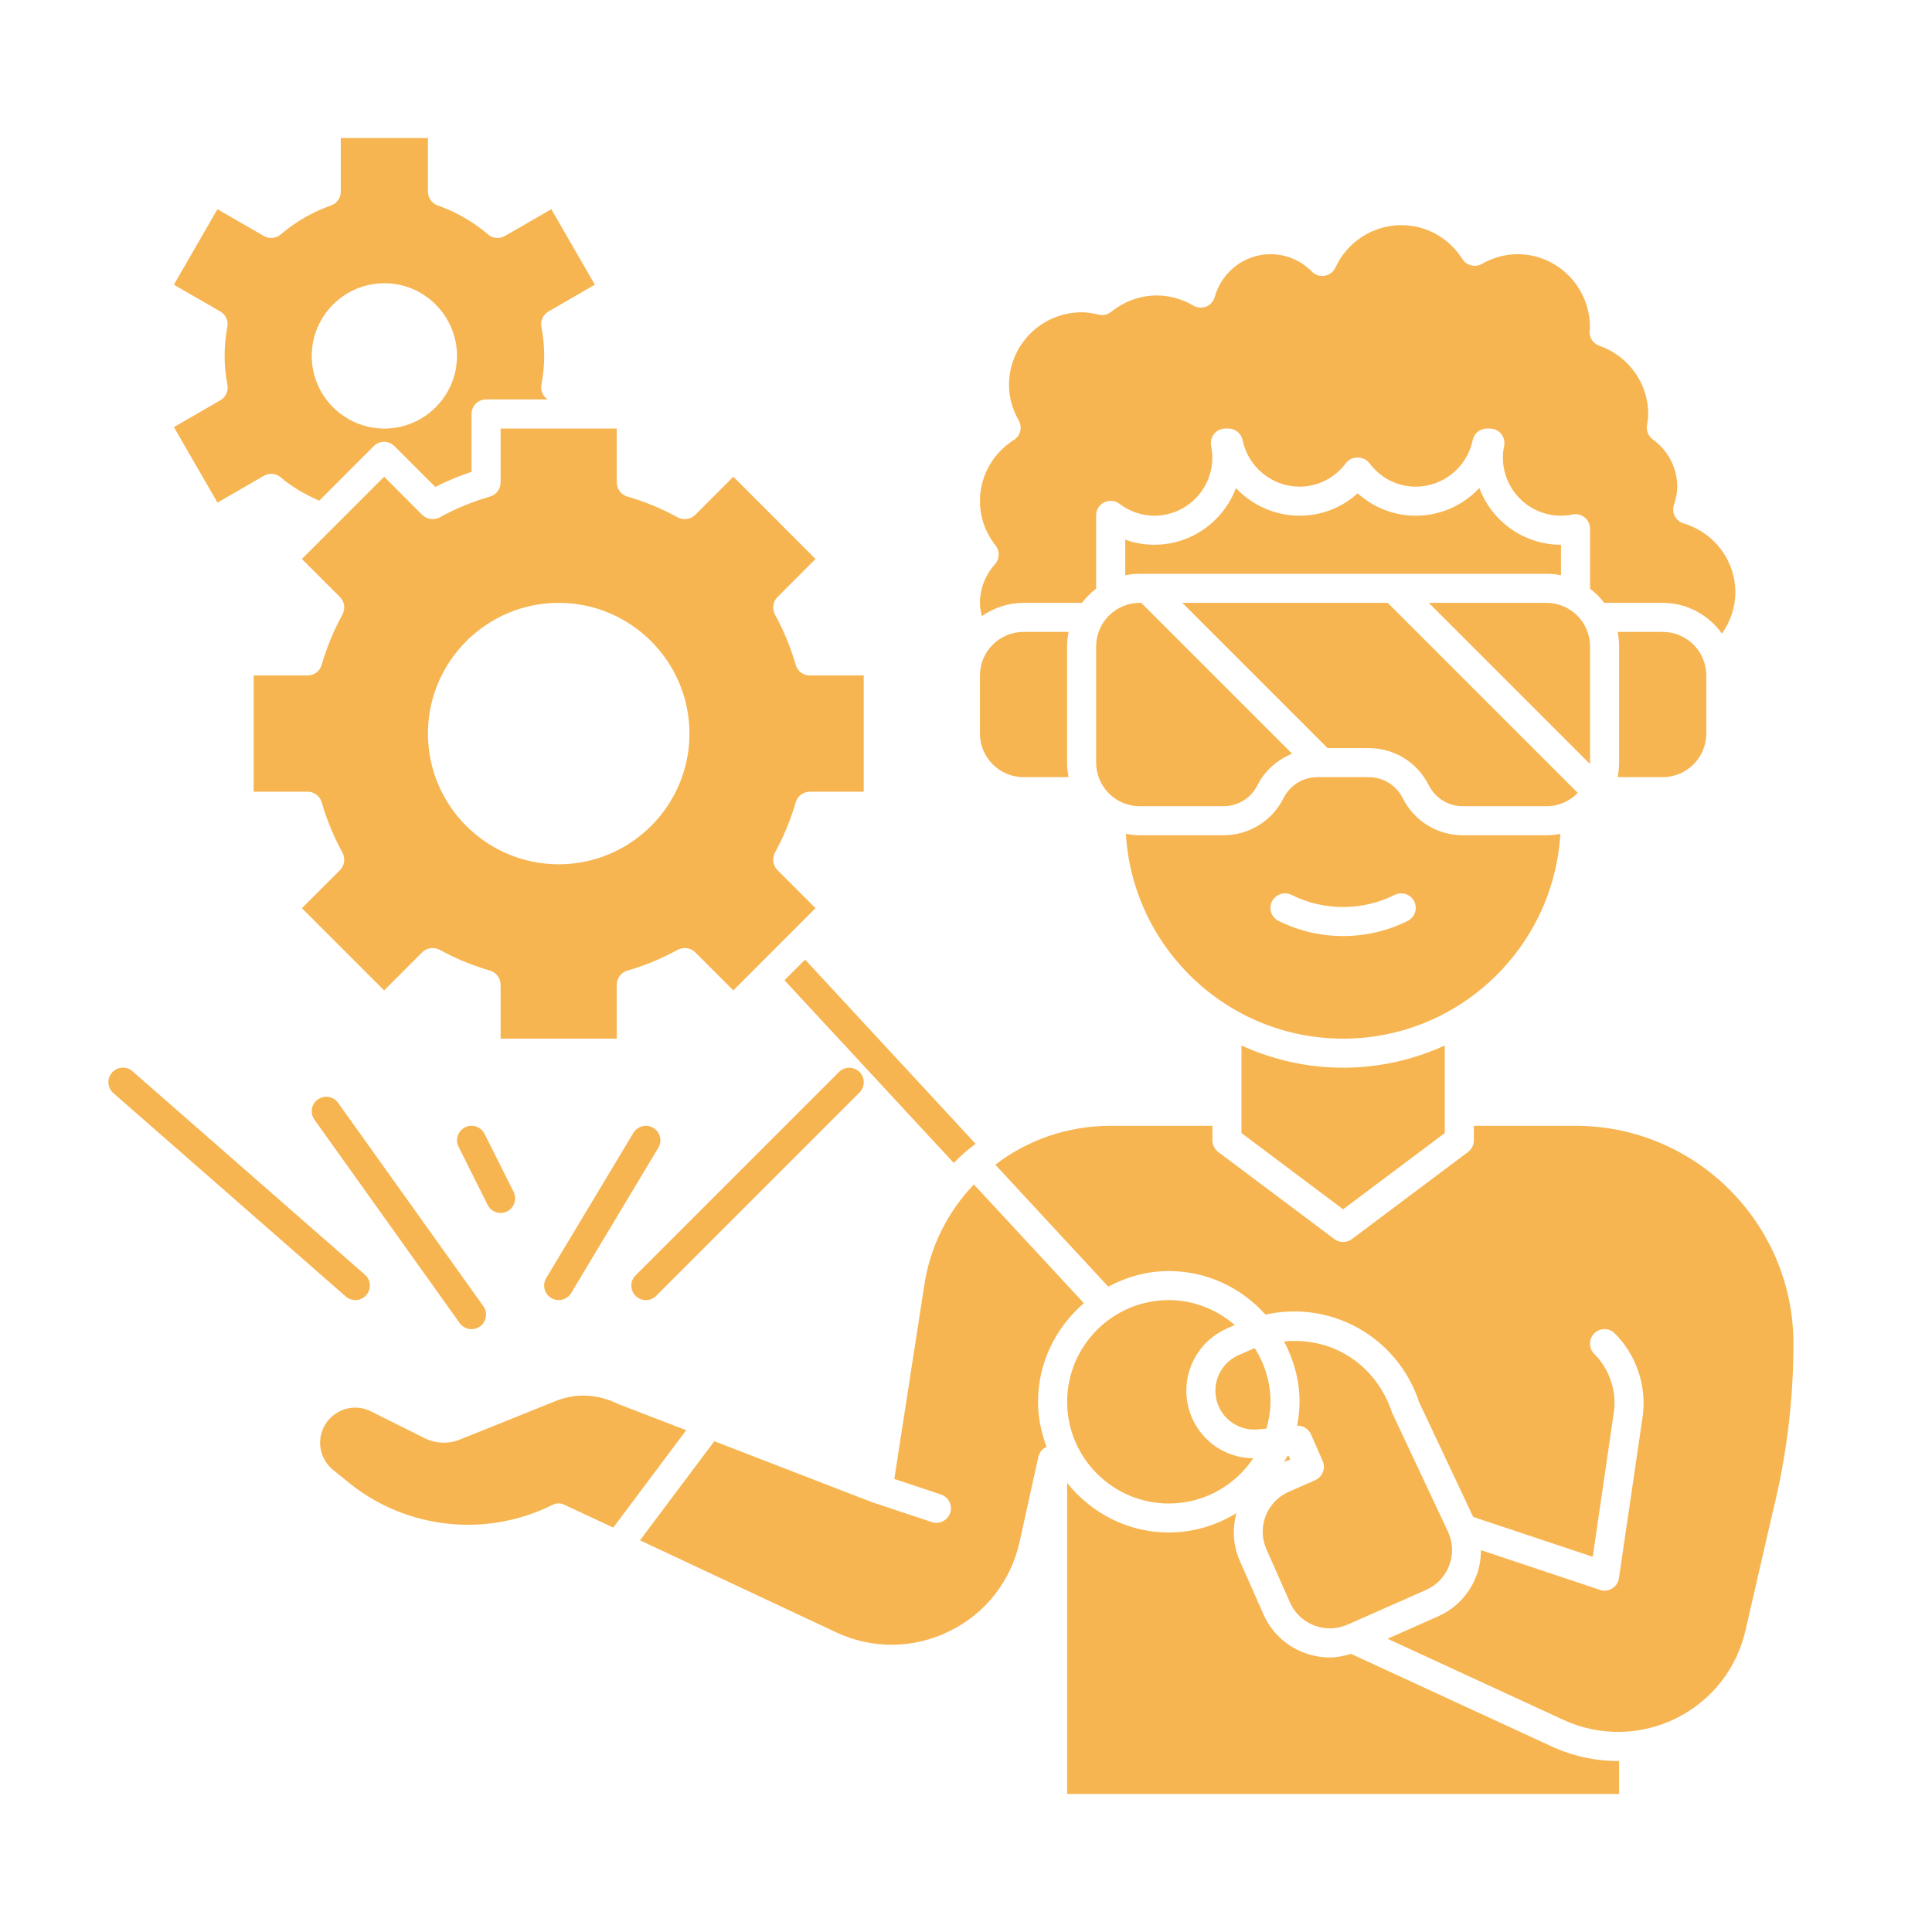
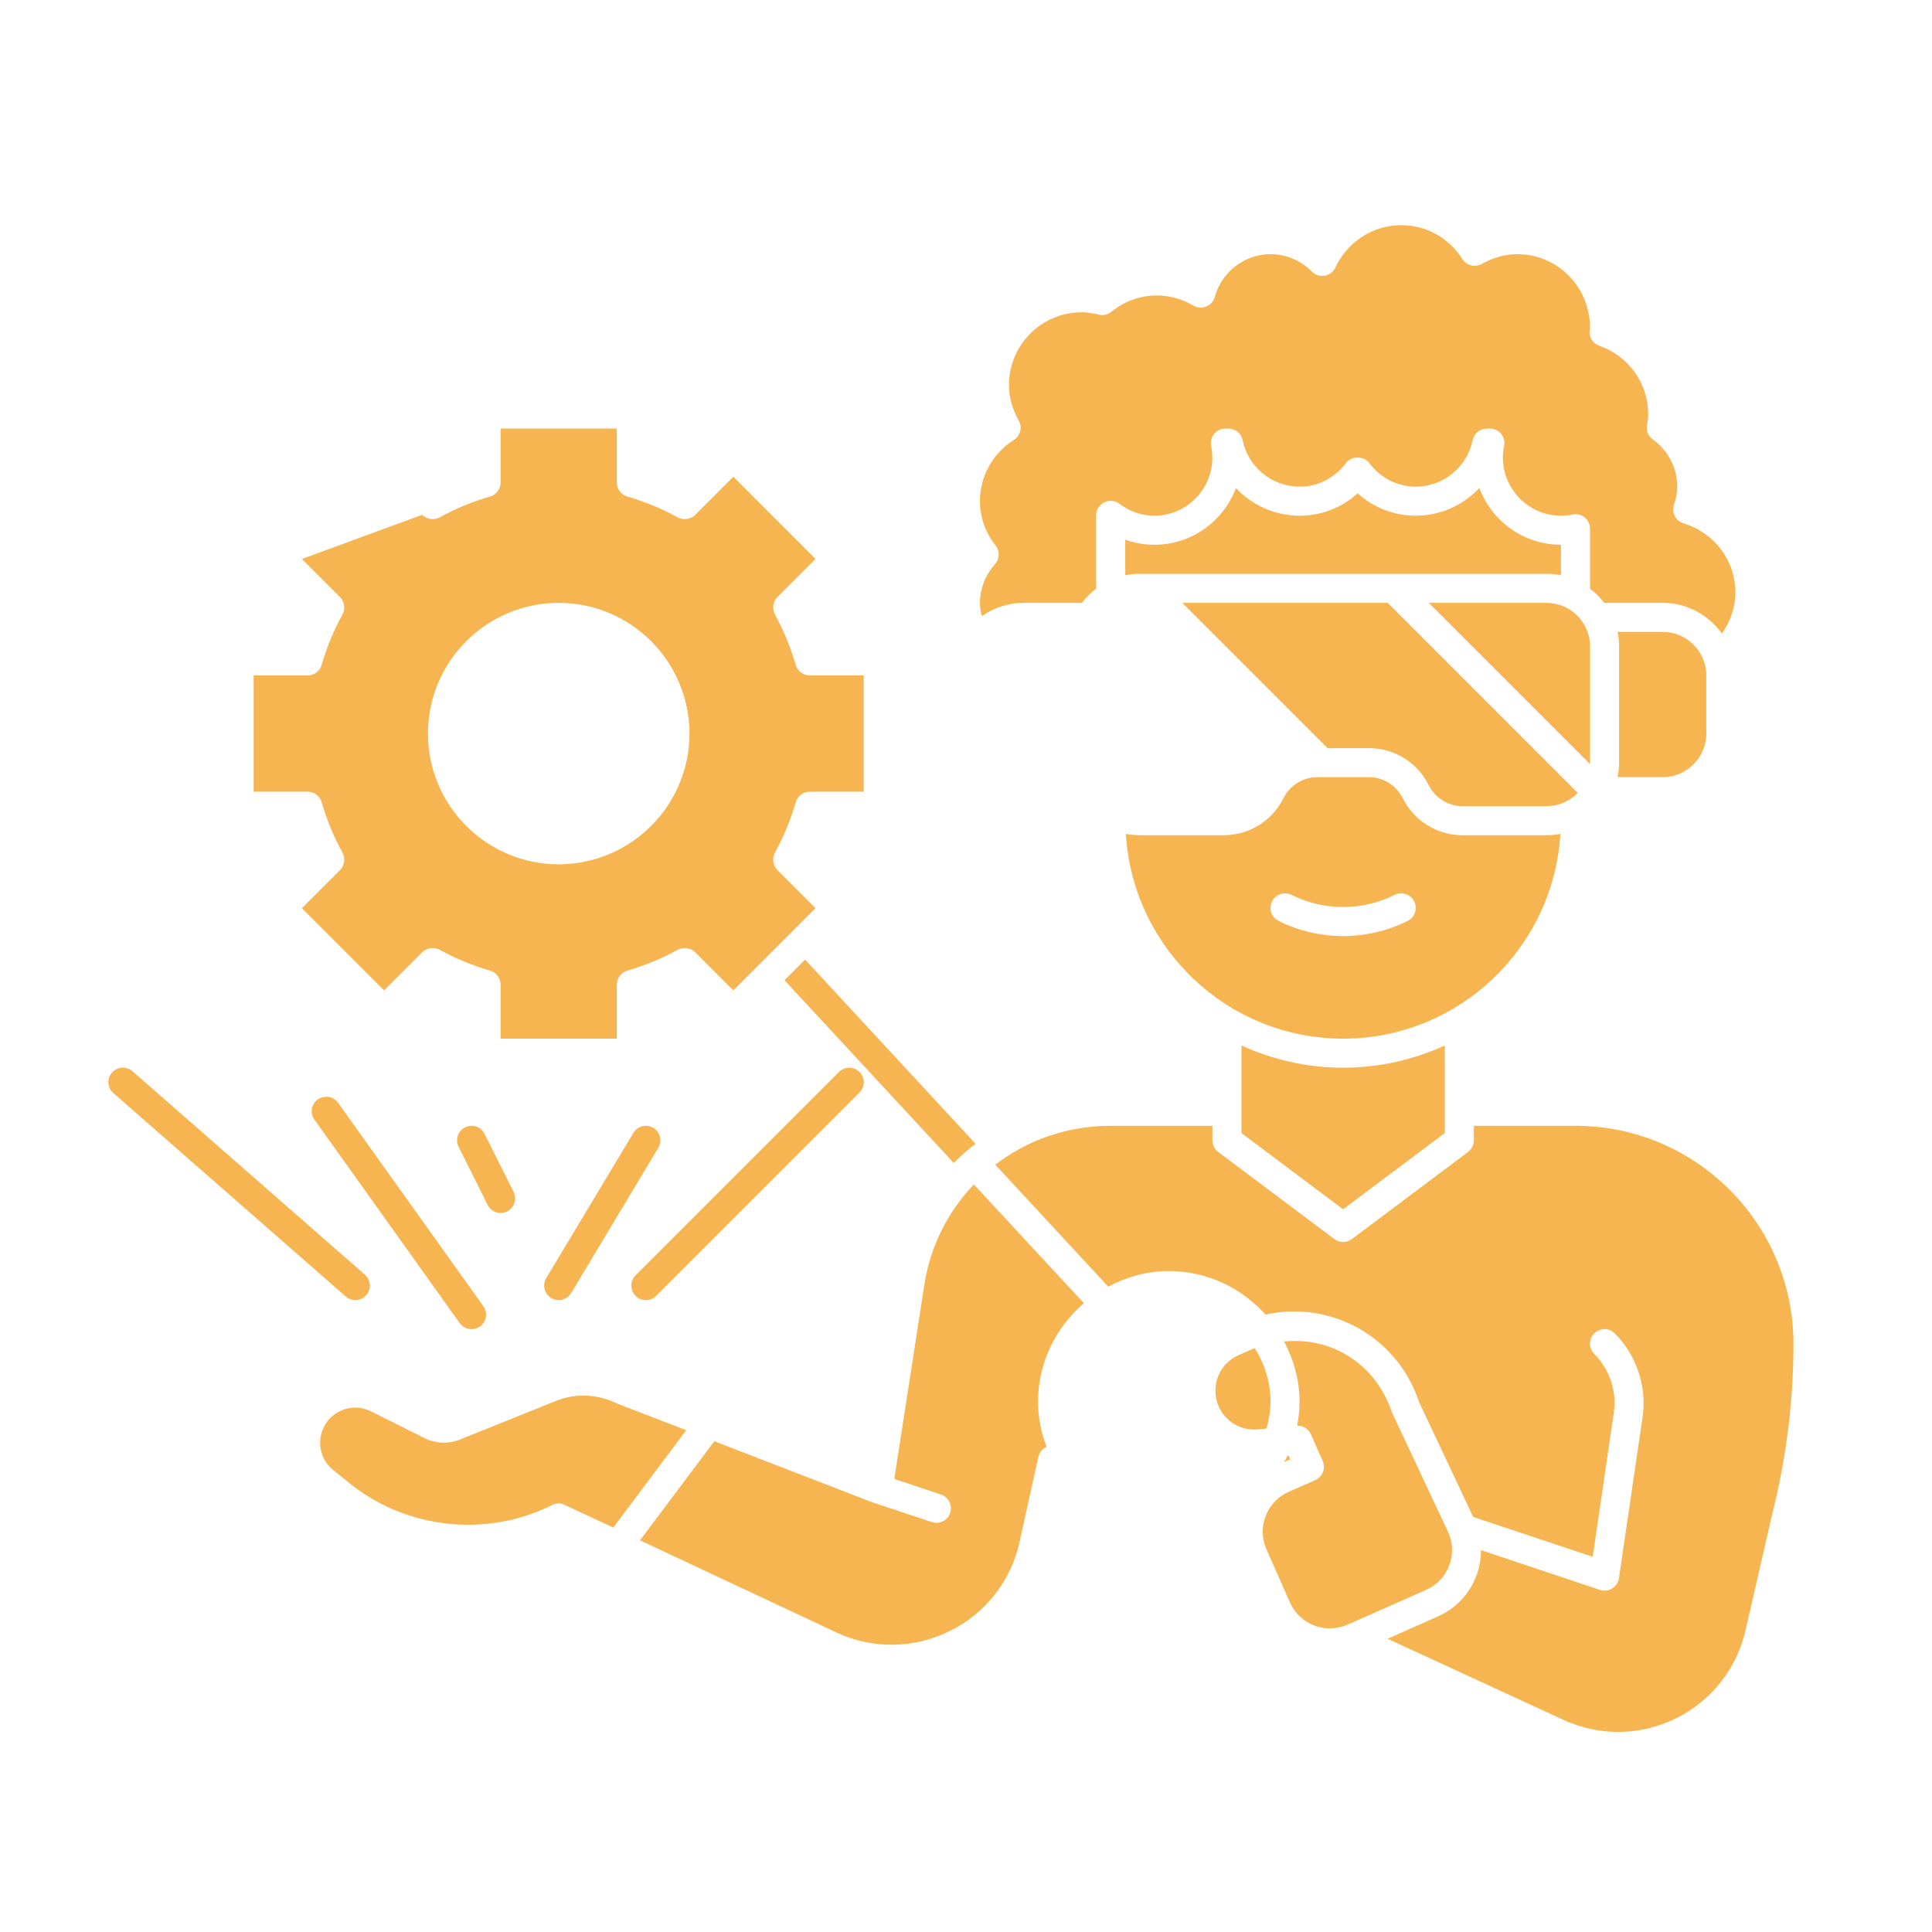
<svg xmlns="http://www.w3.org/2000/svg" width="28" height="28" viewBox="0 0 28 28" fill="none">
  <path d="M14.139 16.577L11.668 13.907L11.369 14.206L13.823 16.855C13.92 16.754 14.025 16.661 14.139 16.577Z" fill="#F7B551" />
  <path d="M4.606 15.934C4.511 16.001 4.49 16.133 4.557 16.227L6.662 19.175C6.703 19.232 6.769 19.263 6.834 19.263C6.876 19.263 6.919 19.25 6.956 19.224C7.051 19.157 7.073 19.025 7.005 18.93L4.9 15.983C4.832 15.888 4.702 15.867 4.606 15.934Z" fill="#F7B551" />
  <path d="M9.468 16.346C9.371 16.287 9.24 16.318 9.18 16.418L7.916 18.523C7.856 18.623 7.889 18.752 7.989 18.812C8.022 18.832 8.06 18.842 8.097 18.842C8.168 18.842 8.238 18.806 8.278 18.74L9.541 16.634C9.601 16.535 9.568 16.405 9.468 16.346Z" fill="#F7B551" />
  <path d="M9.36 18.842C9.414 18.842 9.468 18.822 9.509 18.781L12.457 15.833C12.539 15.751 12.539 15.618 12.457 15.536C12.374 15.454 12.241 15.454 12.159 15.536L9.212 18.483C9.129 18.565 9.129 18.698 9.212 18.781C9.252 18.822 9.306 18.842 9.36 18.842Z" fill="#F7B551" />
  <path d="M5.15 18.842C5.208 18.842 5.266 18.818 5.308 18.77C5.385 18.683 5.376 18.55 5.288 18.473L1.92 15.525C1.833 15.449 1.7 15.457 1.623 15.545C1.546 15.633 1.555 15.765 1.643 15.842L5.011 18.79C5.051 18.825 5.1 18.842 5.15 18.842Z" fill="#F7B551" />
  <path d="M7.255 17.579C7.286 17.579 7.318 17.572 7.349 17.557C7.453 17.504 7.495 17.378 7.444 17.274L7.022 16.432C6.97 16.328 6.844 16.286 6.74 16.338C6.636 16.39 6.594 16.516 6.646 16.62L7.067 17.462C7.104 17.536 7.178 17.579 7.255 17.579Z" fill="#F7B551" />
-   <path d="M2.52 6.19L3.152 7.284L3.826 6.895C3.903 6.851 4 6.86 4.067 6.917C4.228 7.055 4.419 7.165 4.626 7.257L5.419 6.463C5.499 6.383 5.634 6.383 5.714 6.463L6.308 7.057C6.476 6.973 6.653 6.897 6.834 6.838V6C6.834 5.882 6.927 5.789 7.044 5.789H7.938C7.869 5.743 7.831 5.663 7.846 5.58C7.874 5.432 7.887 5.294 7.887 5.158C7.887 5.021 7.874 4.883 7.846 4.736C7.83 4.648 7.871 4.56 7.948 4.515L8.621 4.126L7.99 3.032L7.316 3.421C7.239 3.465 7.142 3.457 7.074 3.398C6.858 3.214 6.612 3.072 6.343 2.977C6.259 2.947 6.202 2.868 6.202 2.779V2H4.939V2.779C4.939 2.868 4.883 2.947 4.799 2.977C4.529 3.072 4.283 3.214 4.068 3.398C4 3.457 3.903 3.465 3.825 3.421L3.151 3.032L2.52 4.126L3.194 4.515C3.271 4.56 3.311 4.648 3.295 4.736C3.268 4.883 3.255 5.021 3.255 5.158C3.255 5.294 3.268 5.432 3.296 5.58C3.312 5.668 3.271 5.756 3.194 5.801L2.52 6.19ZM5.571 4.105C6.151 4.105 6.623 4.578 6.623 5.158C6.623 5.738 6.151 6.211 5.571 6.211C4.99 6.211 4.518 5.738 4.518 5.158C4.518 4.578 4.99 4.105 5.571 4.105Z" fill="#F7B551" />
-   <path d="M7.255 6.211V6.994C7.255 7.086 7.192 7.171 7.103 7.196C6.842 7.272 6.598 7.373 6.371 7.499C6.287 7.541 6.186 7.528 6.118 7.461L5.567 6.909L4.375 8.101L4.927 8.653C4.994 8.72 5.007 8.821 4.964 8.905C4.838 9.133 4.737 9.377 4.661 9.638C4.636 9.726 4.552 9.789 4.459 9.789H3.676V11.474H4.459C4.552 11.474 4.636 11.537 4.661 11.625C4.737 11.886 4.838 12.13 4.964 12.358C5.007 12.442 4.994 12.543 4.927 12.611L4.375 13.162L5.567 14.354L6.118 13.802C6.186 13.735 6.287 13.722 6.371 13.764C6.598 13.89 6.842 13.992 7.103 14.067C7.192 14.093 7.255 14.177 7.255 14.27V15.053H8.939V14.27C8.939 14.177 9.002 14.093 9.091 14.067C9.352 13.992 9.596 13.89 9.823 13.764C9.908 13.722 10.009 13.735 10.076 13.802L10.628 14.354L11.819 13.162L11.268 12.611C11.2 12.543 11.188 12.442 11.23 12.358C11.356 12.13 11.457 11.886 11.533 11.625C11.558 11.537 11.642 11.474 11.735 11.474H12.518V9.789H11.735C11.642 9.789 11.558 9.726 11.533 9.638C11.457 9.377 11.356 9.133 11.23 8.905C11.188 8.821 11.2 8.72 11.268 8.653L11.819 8.101L10.628 6.909L10.076 7.461C10.009 7.528 9.908 7.541 9.823 7.499C9.596 7.373 9.352 7.272 9.091 7.196C9.002 7.171 8.939 7.086 8.939 6.994V6.211H7.255ZM9.992 10.632C9.992 11.676 9.141 12.526 8.097 12.526C7.053 12.526 6.202 11.676 6.202 10.632C6.202 9.587 7.053 8.737 8.097 8.737C9.141 8.737 9.992 9.587 9.992 10.632Z" fill="#F7B551" />
+   <path d="M7.255 6.211V6.994C7.255 7.086 7.192 7.171 7.103 7.196C6.842 7.272 6.598 7.373 6.371 7.499C6.287 7.541 6.186 7.528 6.118 7.461L4.375 8.101L4.927 8.653C4.994 8.72 5.007 8.821 4.964 8.905C4.838 9.133 4.737 9.377 4.661 9.638C4.636 9.726 4.552 9.789 4.459 9.789H3.676V11.474H4.459C4.552 11.474 4.636 11.537 4.661 11.625C4.737 11.886 4.838 12.13 4.964 12.358C5.007 12.442 4.994 12.543 4.927 12.611L4.375 13.162L5.567 14.354L6.118 13.802C6.186 13.735 6.287 13.722 6.371 13.764C6.598 13.89 6.842 13.992 7.103 14.067C7.192 14.093 7.255 14.177 7.255 14.27V15.053H8.939V14.27C8.939 14.177 9.002 14.093 9.091 14.067C9.352 13.992 9.596 13.89 9.823 13.764C9.908 13.722 10.009 13.735 10.076 13.802L10.628 14.354L11.819 13.162L11.268 12.611C11.2 12.543 11.188 12.442 11.23 12.358C11.356 12.13 11.457 11.886 11.533 11.625C11.558 11.537 11.642 11.474 11.735 11.474H12.518V9.789H11.735C11.642 9.789 11.558 9.726 11.533 9.638C11.457 9.377 11.356 9.133 11.23 8.905C11.188 8.821 11.2 8.72 11.268 8.653L11.819 8.101L10.628 6.909L10.076 7.461C10.009 7.528 9.908 7.541 9.823 7.499C9.596 7.373 9.352 7.272 9.091 7.196C9.002 7.171 8.939 7.086 8.939 6.994V6.211H7.255ZM9.992 10.632C9.992 11.676 9.141 12.526 8.097 12.526C7.053 12.526 6.202 11.676 6.202 10.632C6.202 9.587 7.053 8.737 8.097 8.737C9.141 8.737 9.992 9.587 9.992 10.632Z" fill="#F7B551" />
  <path d="M17.992 15.152V16.421L19.465 17.526L20.939 16.421V15.152C20.489 15.357 19.991 15.474 19.465 15.474C18.94 15.474 18.442 15.357 17.992 15.152Z" fill="#F7B551" />
  <path d="M14.202 8.737C14.202 8.802 14.214 8.866 14.23 8.93C14.401 8.809 14.609 8.737 14.834 8.737H15.681C15.74 8.659 15.809 8.59 15.886 8.532V7.469C15.886 7.389 15.931 7.316 16.003 7.28C16.074 7.245 16.16 7.253 16.224 7.301C16.373 7.414 16.548 7.474 16.728 7.474C17.193 7.474 17.57 7.096 17.57 6.632C17.57 6.575 17.564 6.518 17.553 6.464C17.541 6.402 17.556 6.337 17.596 6.288C17.636 6.239 17.696 6.211 17.76 6.211H17.803C17.903 6.211 17.989 6.281 18.009 6.379C18.088 6.769 18.435 7.053 18.834 7.053C19.1 7.053 19.345 6.928 19.507 6.711C19.587 6.604 19.765 6.604 19.845 6.711C20.007 6.928 20.252 7.053 20.518 7.053C20.917 7.053 21.264 6.769 21.343 6.379C21.363 6.281 21.449 6.211 21.55 6.211H21.593C21.656 6.211 21.716 6.239 21.756 6.288C21.796 6.337 21.811 6.402 21.799 6.464C21.787 6.518 21.781 6.575 21.781 6.632C21.781 7.096 22.159 7.474 22.623 7.474C22.681 7.474 22.737 7.468 22.792 7.456C22.852 7.445 22.918 7.459 22.967 7.5C23.016 7.54 23.044 7.6 23.044 7.663V8.532C23.122 8.591 23.191 8.659 23.249 8.737H24.097C24.451 8.737 24.764 8.914 24.955 9.183C25.078 9.008 25.15 8.803 25.15 8.588C25.15 8.123 24.848 7.721 24.399 7.585C24.345 7.569 24.299 7.531 24.273 7.48C24.247 7.43 24.242 7.371 24.26 7.317C24.292 7.221 24.308 7.134 24.308 7.052C24.308 6.783 24.176 6.528 23.954 6.369C23.889 6.323 23.857 6.244 23.869 6.165C23.878 6.112 23.887 6.057 23.887 6C23.887 5.556 23.602 5.158 23.178 5.011C23.09 4.98 23.033 4.895 23.037 4.801C23.037 4.795 23.041 4.756 23.043 4.75C23.044 4.157 22.572 3.684 21.992 3.684C21.815 3.684 21.641 3.732 21.476 3.825C21.379 3.88 21.255 3.85 21.194 3.755C21 3.447 20.668 3.263 20.308 3.263C19.9 3.263 19.526 3.504 19.354 3.877C19.325 3.94 19.267 3.984 19.199 3.996C19.131 4.008 19.061 3.986 19.013 3.936C18.853 3.774 18.64 3.684 18.413 3.684C18.038 3.684 17.706 3.939 17.605 4.304C17.587 4.367 17.542 4.418 17.481 4.443C17.42 4.467 17.352 4.462 17.295 4.429C16.911 4.202 16.449 4.242 16.106 4.518C16.055 4.56 15.988 4.576 15.924 4.56C15.831 4.537 15.752 4.526 15.676 4.526C15.095 4.526 14.623 4.999 14.623 5.579C14.623 5.756 14.671 5.929 14.764 6.094C14.82 6.192 14.789 6.316 14.694 6.376C14.386 6.571 14.202 6.903 14.202 7.263C14.202 7.495 14.281 7.718 14.429 7.907C14.492 7.988 14.488 8.101 14.42 8.177C14.28 8.334 14.202 8.533 14.202 8.737Z" fill="#F7B551" />
  <path d="M22.614 12.085C22.548 12.098 22.481 12.105 22.413 12.105H21.199C20.829 12.105 20.496 11.899 20.33 11.568C20.235 11.38 20.047 11.263 19.837 11.263H19.094C18.884 11.263 18.695 11.38 18.601 11.568C18.435 11.899 18.102 12.105 17.732 12.105H16.518C16.449 12.105 16.383 12.098 16.317 12.085C16.416 13.738 17.788 15.053 19.465 15.053C21.142 15.053 22.515 13.738 22.614 12.085ZM20.402 13.346C20.109 13.493 19.787 13.566 19.465 13.566C19.144 13.566 18.823 13.493 18.529 13.346C18.425 13.294 18.383 13.168 18.435 13.064C18.487 12.96 18.613 12.918 18.717 12.969C19.185 13.204 19.745 13.204 20.213 12.969C20.318 12.918 20.444 12.96 20.496 13.064C20.547 13.168 20.506 13.294 20.402 13.346Z" fill="#F7B551" />
-   <path d="M14.834 11.263H15.487C15.473 11.195 15.465 11.125 15.465 11.053V9.368C15.465 9.296 15.473 9.226 15.487 9.158H14.834C14.486 9.158 14.202 9.441 14.202 9.789V10.632C14.202 10.98 14.486 11.263 14.834 11.263Z" fill="#F7B551" />
  <path d="M23.444 11.263H24.097C24.445 11.263 24.729 10.98 24.729 10.632V9.789C24.729 9.441 24.445 9.158 24.097 9.158H23.444C23.458 9.226 23.465 9.296 23.465 9.368V11.053C23.465 11.125 23.458 11.195 23.444 11.263Z" fill="#F7B551" />
  <path d="M23.044 11.053V9.368C23.044 9.02 22.761 8.737 22.413 8.737H20.707L23.042 11.072C23.043 11.065 23.044 11.059 23.044 11.053Z" fill="#F7B551" />
  <path d="M22.413 8.316C22.485 8.316 22.555 8.323 22.623 8.337V7.895C22.082 7.895 21.619 7.552 21.44 7.073C21.207 7.321 20.877 7.474 20.518 7.474C20.202 7.474 19.906 7.357 19.676 7.149C19.446 7.358 19.15 7.474 18.834 7.474C18.475 7.474 18.145 7.321 17.912 7.073C17.733 7.552 17.27 7.895 16.729 7.895C16.584 7.895 16.442 7.869 16.308 7.821V8.337C16.376 8.323 16.446 8.316 16.518 8.316H22.413Z" fill="#F7B551" />
  <path d="M20.112 8.737H17.135L19.24 10.842H19.837C20.207 10.842 20.54 11.048 20.706 11.379C20.801 11.567 20.989 11.684 21.199 11.684H22.413C22.591 11.684 22.751 11.61 22.866 11.491L20.112 8.737Z" fill="#F7B551" />
-   <path d="M15.886 9.368V11.053C15.886 11.401 16.17 11.684 16.518 11.684H17.732C17.942 11.684 18.13 11.568 18.225 11.379C18.332 11.165 18.513 11.011 18.726 10.923L16.54 8.737H16.518C16.17 8.737 15.886 9.02 15.886 9.368Z" fill="#F7B551" />
-   <path d="M22.48 25.307L19.58 23.969C19.479 24 19.376 24.021 19.272 24.021C19.144 24.021 19.016 23.997 18.892 23.95C18.63 23.848 18.423 23.651 18.31 23.394L17.969 22.624C17.868 22.396 17.859 22.152 17.919 21.929C17.633 22.104 17.299 22.21 16.939 22.21C16.341 22.21 15.813 21.926 15.466 21.492V26H23.465V25.521C23.46 25.521 23.456 25.522 23.451 25.522C23.121 25.522 22.79 25.451 22.48 25.307Z" fill="#F7B551" />
  <path d="M8.952 20.345C8.661 20.202 8.35 20.189 8.068 20.299L6.665 20.863C6.501 20.93 6.312 20.922 6.152 20.842L5.377 20.455C5.242 20.387 5.091 20.383 4.956 20.438C4.817 20.497 4.712 20.606 4.665 20.75C4.598 20.952 4.665 21.175 4.83 21.305L5.074 21.503C5.903 22.164 7.053 22.286 8.004 21.811C8.059 21.781 8.131 21.781 8.185 21.811L8.888 22.139L9.945 20.728L8.952 20.345Z" fill="#F7B551" />
-   <path d="M15.466 20.316C15.466 21.128 16.127 21.79 16.939 21.79C17.449 21.79 17.899 21.529 18.163 21.134C17.942 21.131 17.725 21.058 17.551 20.913C17.348 20.746 17.223 20.509 17.198 20.248C17.158 19.825 17.392 19.426 17.78 19.254L17.895 19.203C17.637 18.982 17.305 18.842 16.939 18.842C16.127 18.842 15.466 19.503 15.466 20.316Z" fill="#F7B551" />
  <path d="M22.834 16.316H21.36V16.526C21.36 16.592 21.329 16.655 21.276 16.695L19.592 17.958C19.554 17.986 19.51 18 19.465 18C19.421 18 19.377 17.986 19.339 17.958L17.655 16.695C17.602 16.655 17.571 16.592 17.571 16.526V16.316H16.101C15.47 16.316 14.889 16.522 14.425 16.88L16.055 18.64L16.061 18.647C16.325 18.507 16.621 18.421 16.939 18.421C17.497 18.421 17.994 18.667 18.34 19.052C18.829 18.944 19.344 19.028 19.776 19.302C20.148 19.538 20.429 19.9 20.566 20.319L21.351 21.985L23.083 22.562L23.391 20.455C23.43 20.153 23.324 19.84 23.105 19.622C23.023 19.54 23.023 19.407 23.105 19.325C23.188 19.242 23.321 19.242 23.403 19.325C23.712 19.634 23.864 20.078 23.809 20.512L23.463 22.872C23.454 22.934 23.418 22.989 23.365 23.021C23.332 23.042 23.294 23.053 23.255 23.053C23.233 23.053 23.21 23.049 23.188 23.042L21.463 22.466C21.462 22.59 21.444 22.715 21.398 22.834C21.298 23.101 21.099 23.312 20.838 23.427L20.109 23.75L22.657 24.925C23.179 25.166 23.776 25.158 24.291 24.903C24.808 24.647 25.175 24.178 25.3 23.616L25.691 21.915C25.891 21.115 25.992 20.295 25.992 19.474C25.992 17.732 24.575 16.316 22.834 16.316Z" fill="#F7B551" />
  <path d="M18.149 19.552L17.95 19.64C17.728 19.738 17.594 19.966 17.617 20.208C17.631 20.358 17.703 20.494 17.819 20.59C17.935 20.686 18.083 20.73 18.231 20.716L18.355 20.704C18.389 20.579 18.413 20.451 18.413 20.316C18.413 20.031 18.328 19.766 18.187 19.541C18.174 19.546 18.161 19.547 18.149 19.552Z" fill="#F7B551" />
  <path d="M18.354 22.453L18.695 23.224C18.763 23.378 18.887 23.496 19.045 23.557C19.201 23.618 19.374 23.613 19.528 23.546L20.668 23.042C20.825 22.973 20.944 22.846 21.004 22.686C21.064 22.526 21.058 22.353 20.985 22.198L20.175 20.474C20.059 20.124 19.84 19.842 19.55 19.658C19.266 19.477 18.935 19.41 18.61 19.441C18.748 19.704 18.834 19.998 18.834 20.316C18.834 20.434 18.82 20.55 18.799 20.662C18.802 20.662 18.804 20.662 18.806 20.662C18.889 20.662 18.965 20.711 18.999 20.787L19.169 21.173C19.216 21.279 19.168 21.403 19.062 21.451L18.676 21.621C18.358 21.761 18.213 22.135 18.354 22.453Z" fill="#F7B551" />
  <path d="M18.675 21.096L18.66 21.098C18.646 21.129 18.626 21.158 18.61 21.189L18.699 21.15L18.675 21.096Z" fill="#F7B551" />
  <path d="M15.708 18.887L15.706 18.884L14.114 17.166C13.739 17.558 13.478 18.063 13.394 18.636L12.961 21.434L13.638 21.66C13.748 21.697 13.807 21.816 13.771 21.926C13.741 22.014 13.659 22.07 13.571 22.07C13.548 22.07 13.527 22.067 13.504 22.059L12.662 21.779C12.661 21.778 12.66 21.777 12.659 21.777C12.658 21.777 12.656 21.777 12.653 21.777L10.354 20.888L10.352 20.888L9.275 22.324H9.276L12.131 23.663C12.653 23.903 13.251 23.895 13.764 23.638C14.282 23.385 14.649 22.914 14.775 22.354L15.049 21.112C15.066 21.048 15.108 20.994 15.162 20.973C15.164 20.971 15.166 20.972 15.168 20.971C15.092 20.766 15.044 20.547 15.044 20.316C15.044 19.743 15.306 19.235 15.708 18.887Z" fill="#F7B551" />
</svg>